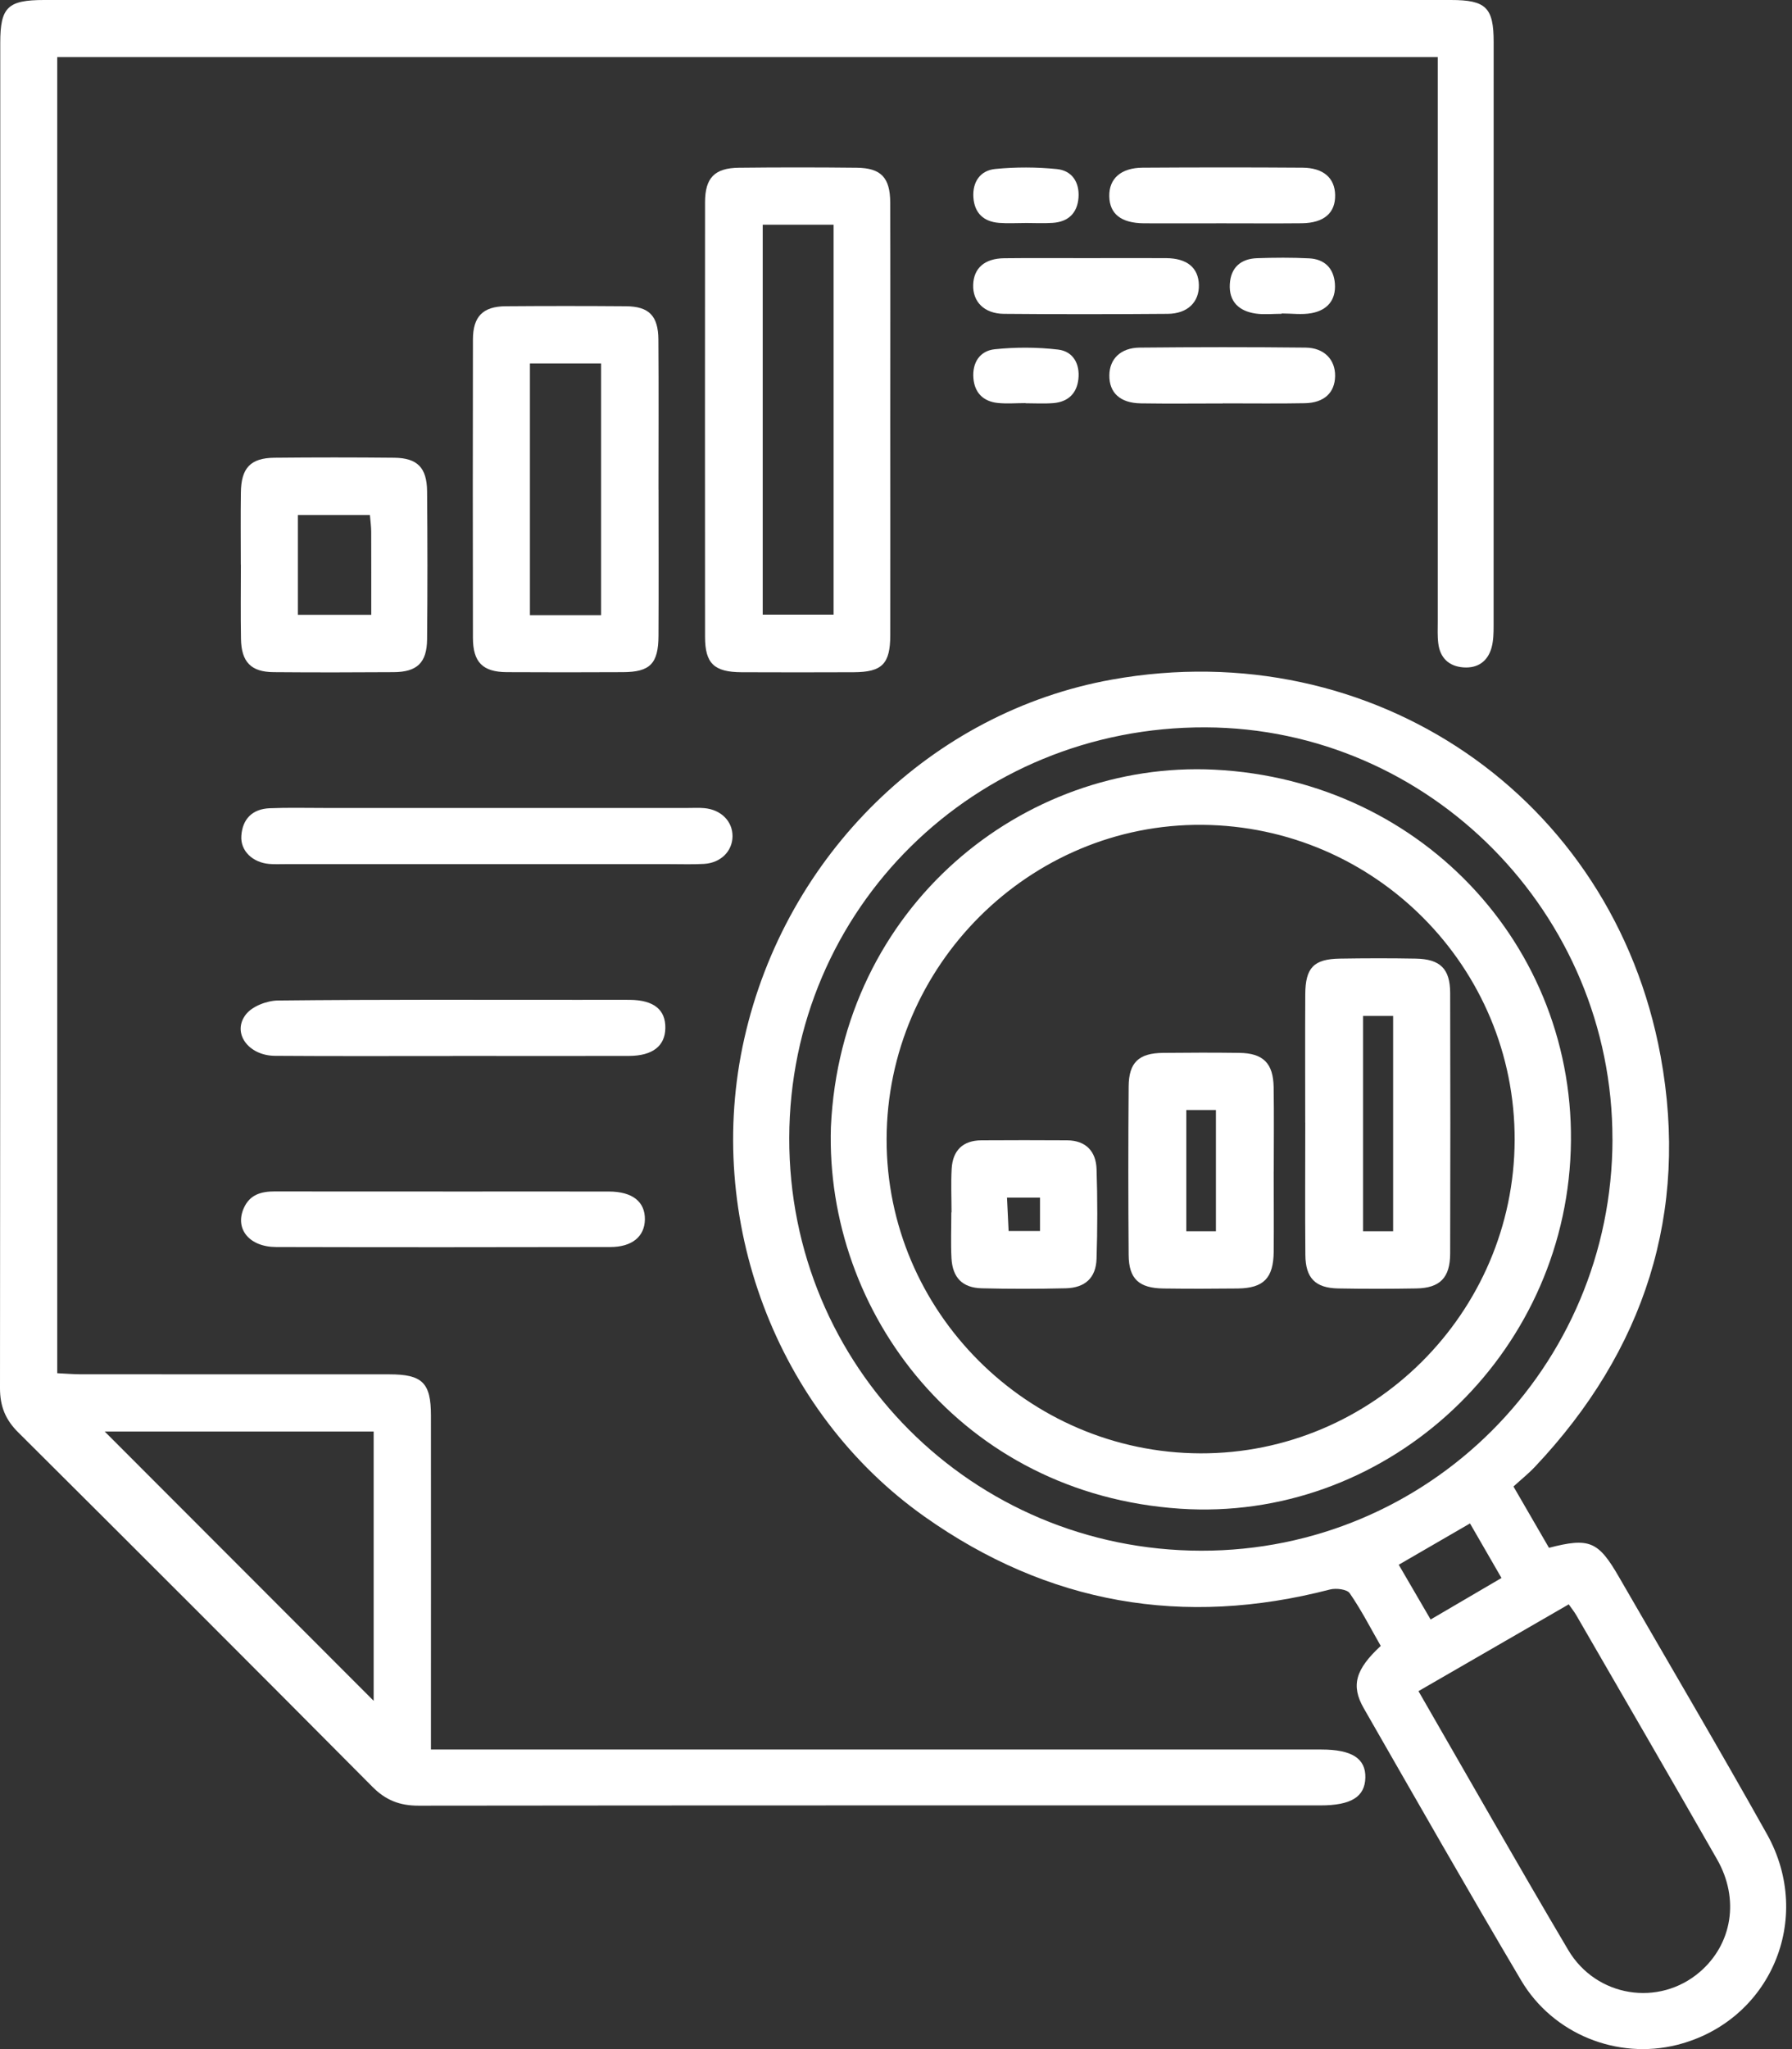
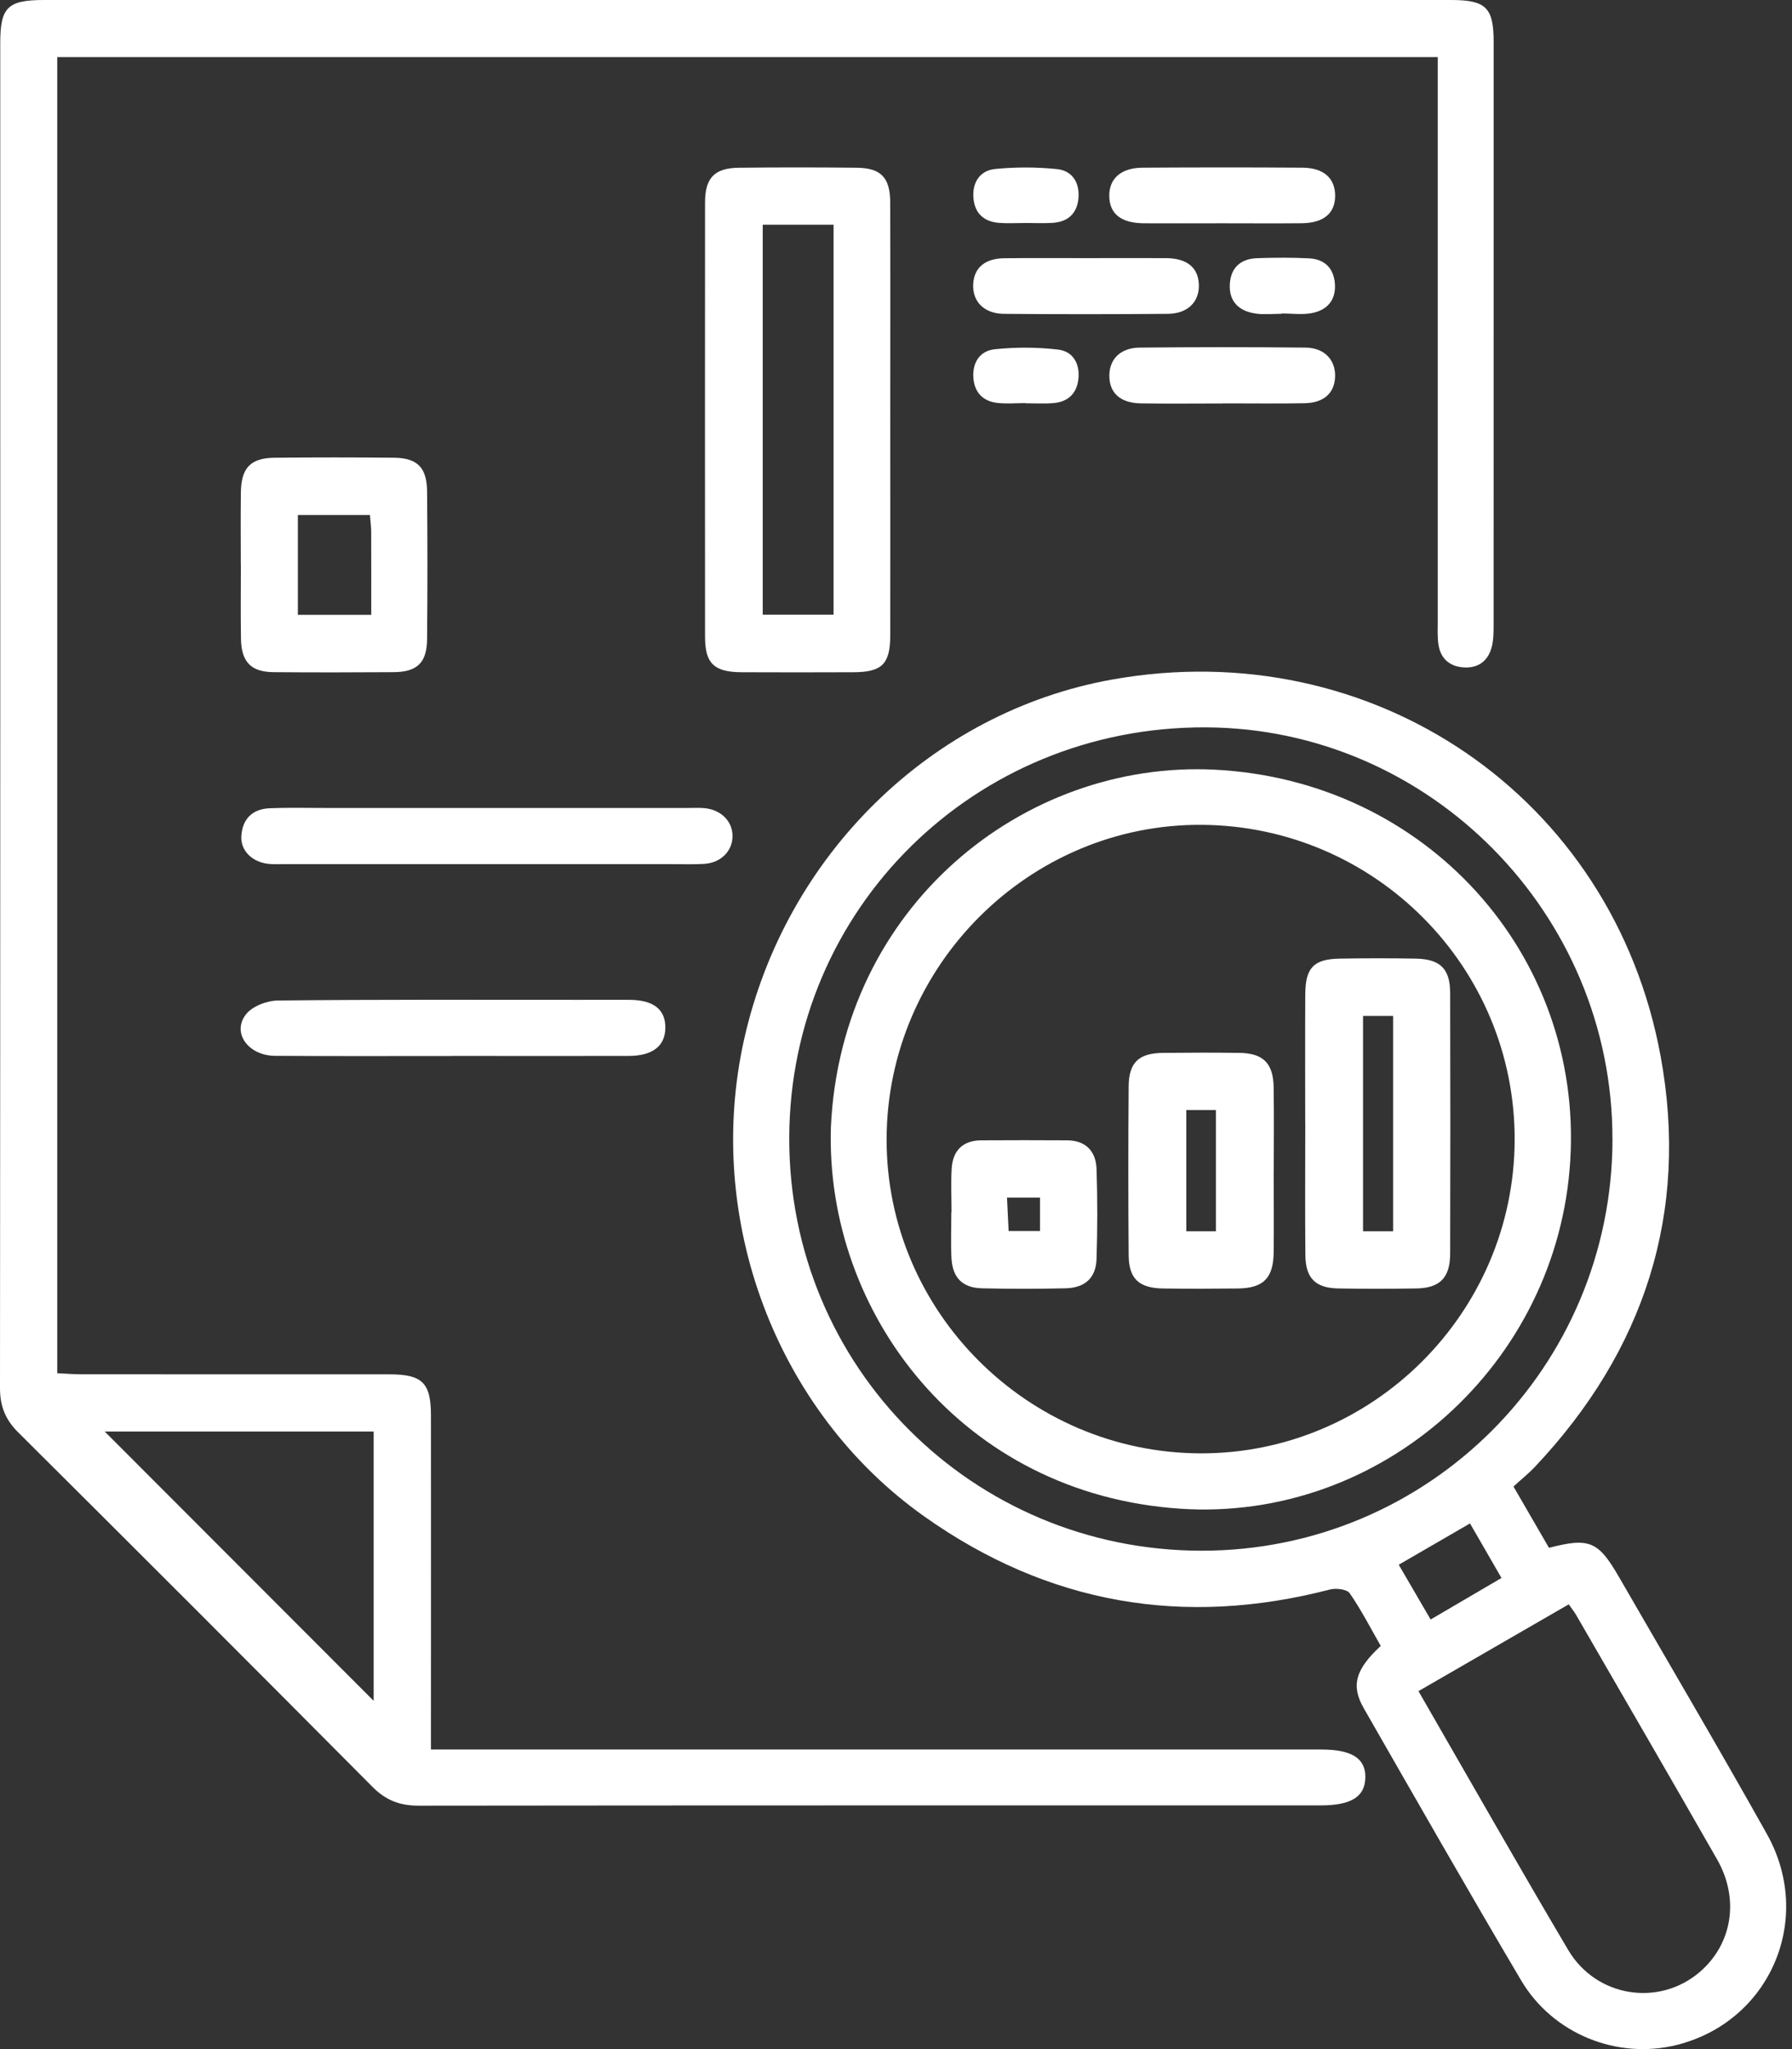
<svg xmlns="http://www.w3.org/2000/svg" width="70" height="80" viewBox="0 0 70 80" fill="none">
  <rect x="0" y="0" width="70" height="80" fill="#333333" stroke="none" />
  <path d="M56.158 2.228H2.236V53.612C2.548 53.627 2.849 53.652 3.148 53.654C7.166 53.656 11.184 53.654 15.203 53.656C16.501 53.656 16.834 53.985 16.834 55.271C16.838 59.264 16.834 63.255 16.834 67.248C16.834 67.558 16.834 67.867 16.834 68.304C17.225 68.304 17.551 68.304 17.878 68.304C29.125 68.304 40.37 68.304 51.617 68.304C52.807 68.304 53.353 68.654 53.334 69.405C53.315 70.153 52.778 70.486 51.575 70.486C39.832 70.486 28.091 70.482 16.349 70.496C15.617 70.496 15.071 70.287 14.55 69.762C9.952 65.135 5.338 60.523 0.713 55.924C0.213 55.428 0 54.905 0 54.198C0.015 36.688 0.01 19.181 0.01 1.671C0.01 0.282 0.301 0 1.724 0C20.043 0 38.36 0 56.677 0C58.045 0 58.346 0.295 58.346 1.64C58.346 9.233 58.346 16.826 58.344 24.419C58.344 24.703 58.34 24.998 58.268 25.27C58.122 25.818 57.727 26.098 57.162 26.056C56.599 26.014 56.252 25.686 56.183 25.119C56.147 24.837 56.162 24.546 56.162 24.259C56.162 17.24 56.162 10.222 56.162 3.202C56.162 2.895 56.162 2.59 56.162 2.228H56.158ZM4.091 55.89C7.591 59.392 11.111 62.914 14.596 66.403V55.89H4.091Z" fill="white" />
  <path d="M59.12 58.036C59.629 58.91 60.07 59.674 60.507 60.429C62.086 60.021 62.434 60.167 63.245 61.575C65.174 64.916 67.133 68.237 69.018 71.601C70.88 74.922 69.139 78.93 65.498 79.838C63.182 80.415 60.666 79.422 59.419 77.317C57.336 73.797 55.309 70.243 53.274 66.696C52.761 65.805 52.948 65.175 53.935 64.259C53.546 63.579 53.178 62.862 52.724 62.203C52.615 62.046 52.193 61.996 51.954 62.056C46.233 63.541 40.941 62.625 36.116 59.212C30.313 55.11 27.49 47.58 29.073 40.552C30.692 33.362 36.402 27.79 43.441 26.531C53.602 24.713 63.002 31.074 64.868 41.236C65.989 47.345 64.239 52.736 59.955 57.27C59.706 57.534 59.419 57.762 59.12 58.036ZM62.986 44.482C63 35.672 55.843 28.428 47.091 28.397C38.069 28.363 30.851 35.479 30.83 44.425C30.809 53.351 37.975 60.529 46.922 60.542C55.801 60.554 62.973 53.384 62.988 44.48L62.986 44.482ZM55.41 66.026C57.392 69.461 59.294 72.812 61.256 76.127C62.352 77.98 64.803 78.355 66.395 76.991C67.665 75.903 67.958 74.142 67.075 72.596C65.255 69.409 63.408 66.236 61.572 63.058C61.496 62.926 61.398 62.807 61.279 62.636C59.323 63.765 57.39 64.88 55.41 66.024V66.026ZM57.422 59.477C56.439 60.046 55.552 60.559 54.638 61.09C55.064 61.822 55.466 62.508 55.884 63.228C56.849 62.663 57.733 62.144 58.652 61.607C58.212 60.847 57.828 60.178 57.422 59.477Z" fill="white" />
  <path d="M34.776 16.426C34.776 19.214 34.781 22.003 34.776 24.793C34.776 25.922 34.459 26.24 33.346 26.245C31.886 26.251 30.428 26.251 28.968 26.245C27.895 26.24 27.541 25.904 27.541 24.864C27.537 19.208 27.537 13.554 27.541 7.898C27.541 6.944 27.913 6.56 28.859 6.549C30.396 6.532 31.934 6.532 33.471 6.549C34.417 6.56 34.772 6.936 34.774 7.909C34.783 10.749 34.776 13.59 34.776 16.43V16.426ZM32.561 8.773H29.794V23.996H32.561V8.773Z" fill="white" />
-   <path d="M25.724 19.118C25.724 21.022 25.733 22.923 25.722 24.826C25.716 25.912 25.392 26.238 24.331 26.242C22.819 26.249 21.306 26.251 19.796 26.242C18.857 26.236 18.476 25.855 18.474 24.906C18.468 21.022 18.466 17.137 18.474 13.255C18.474 12.354 18.867 11.963 19.756 11.956C21.321 11.944 22.884 11.944 24.448 11.956C25.348 11.963 25.712 12.326 25.718 13.257C25.733 15.213 25.722 17.167 25.722 19.122L25.724 19.118ZM23.48 24.017V14.188H20.7V24.017H23.48Z" fill="white" />
  <path d="M9.406 22.044C9.406 21.107 9.396 20.168 9.409 19.231C9.421 18.269 9.785 17.882 10.716 17.871C12.278 17.855 13.841 17.855 15.405 17.871C16.303 17.882 16.675 18.258 16.683 19.181C16.7 21.107 16.702 23.036 16.683 24.964C16.673 25.876 16.29 26.236 15.38 26.242C13.818 26.253 12.255 26.255 10.691 26.242C9.806 26.236 9.427 25.847 9.413 24.937C9.396 23.973 9.409 23.009 9.409 22.047L9.406 22.044ZM11.636 20.108V24.004H14.502C14.502 22.885 14.504 21.825 14.5 20.762C14.5 20.559 14.47 20.356 14.45 20.108H11.636Z" fill="white" />
  <path d="M19.047 33.737C16.413 33.737 13.78 33.737 11.146 33.737C10.937 33.737 10.728 33.747 10.521 33.73C9.871 33.678 9.387 33.218 9.427 32.636C9.471 31.969 9.864 31.582 10.536 31.555C11.239 31.526 11.943 31.544 12.648 31.544C17.394 31.544 22.14 31.544 26.887 31.544C27.096 31.544 27.305 31.532 27.512 31.551C28.167 31.609 28.618 32.065 28.614 32.649C28.61 33.233 28.154 33.691 27.499 33.728C27.058 33.753 26.613 33.737 26.169 33.737C23.797 33.737 21.423 33.737 19.051 33.737H19.047Z" fill="white" />
  <path d="M17.692 41.228C15.375 41.228 13.057 41.238 10.739 41.221C9.696 41.213 9.049 40.32 9.604 39.607C9.852 39.284 10.43 39.065 10.859 39.061C14.791 39.019 18.723 39.035 22.656 39.035C23.306 39.035 23.959 39.031 24.609 39.035C25.54 39.046 26.003 39.42 25.99 40.142C25.977 40.841 25.49 41.221 24.568 41.225C22.275 41.232 19.985 41.225 17.692 41.225V41.228Z" fill="white" />
-   <path d="M17.303 46.519C19.464 46.519 21.627 46.515 23.787 46.519C24.706 46.521 25.201 46.919 25.191 47.611C25.18 48.274 24.695 48.686 23.837 48.686C19.489 48.695 15.138 48.697 10.79 48.686C9.735 48.684 9.166 47.975 9.522 47.17C9.758 46.634 10.208 46.513 10.739 46.515C12.927 46.521 15.115 46.517 17.303 46.517V46.519Z" fill="white" />
  <path d="M47.728 8.718C46.714 8.718 45.697 8.724 44.683 8.718C43.794 8.71 43.346 8.354 43.331 7.666C43.317 6.978 43.781 6.553 44.632 6.547C46.716 6.534 48.799 6.532 50.882 6.547C51.698 6.553 52.142 6.951 52.154 7.614C52.167 8.314 51.719 8.705 50.855 8.716C49.814 8.726 48.772 8.718 47.73 8.718H47.728Z" fill="white" />
  <path d="M42.428 10.078C43.47 10.078 44.511 10.072 45.553 10.078C46.373 10.084 46.814 10.454 46.831 11.122C46.848 11.787 46.396 12.245 45.62 12.253C43.484 12.27 41.349 12.272 39.215 12.253C38.446 12.247 37.99 11.778 38.015 11.113C38.038 10.467 38.462 10.091 39.226 10.082C40.292 10.07 41.361 10.078 42.428 10.078Z" fill="white" />
  <path d="M47.766 15.752C46.698 15.752 45.631 15.765 44.564 15.748C43.755 15.736 43.326 15.336 43.334 14.652C43.34 14.016 43.773 13.579 44.516 13.571C46.677 13.55 48.84 13.548 51 13.571C51.728 13.579 52.161 14.043 52.153 14.679C52.144 15.33 51.726 15.727 50.971 15.742C49.904 15.763 48.835 15.746 47.769 15.748L47.766 15.752Z" fill="white" />
  <path d="M40.033 8.707C39.696 8.707 39.355 8.728 39.021 8.701C38.418 8.653 38.065 8.314 38.023 7.707C37.983 7.101 38.293 6.653 38.878 6.597C39.673 6.519 40.489 6.521 41.284 6.601C41.874 6.66 42.173 7.113 42.129 7.718C42.083 8.322 41.727 8.661 41.123 8.701C40.761 8.726 40.395 8.705 40.033 8.705V8.707Z" fill="white" />
  <path d="M40.06 15.738C39.696 15.738 39.33 15.769 38.97 15.732C38.409 15.671 38.072 15.336 38.024 14.77C37.972 14.161 38.275 13.697 38.853 13.636C39.67 13.55 40.514 13.552 41.331 13.648C41.917 13.717 42.191 14.203 42.124 14.803C42.061 15.37 41.714 15.69 41.149 15.738C40.788 15.767 40.421 15.744 40.057 15.744C40.057 15.744 40.057 15.742 40.057 15.74L40.06 15.738Z" fill="white" />
  <path d="M50.063 12.251C49.724 12.251 49.381 12.29 49.05 12.242C48.404 12.148 47.998 11.78 48.04 11.088C48.078 10.441 48.473 10.101 49.107 10.08C49.782 10.057 50.46 10.052 51.134 10.086C51.732 10.115 52.096 10.462 52.144 11.069C52.194 11.72 51.839 12.115 51.23 12.226C50.853 12.295 50.454 12.238 50.065 12.238C50.065 12.242 50.065 12.249 50.065 12.253L50.063 12.251Z" fill="white" />
  <path d="M32.457 44.001C32.852 35.4 39.973 29.681 47.436 30.049C55.702 30.459 61.825 37.259 61.339 45.3C60.86 53.25 53.974 59.427 46.099 58.902C37.578 58.333 32.229 51.259 32.457 44.001ZM59.166 44.509C59.187 37.763 53.726 32.258 46.959 32.203C40.219 32.149 34.645 37.7 34.633 44.477C34.62 51.196 40.14 56.718 46.888 56.741C53.617 56.762 59.145 51.255 59.166 44.509Z" fill="white" />
  <path d="M50.985 43.827C50.985 42.158 50.978 40.487 50.987 38.817C50.993 37.782 51.317 37.443 52.334 37.426C53.325 37.41 54.317 37.408 55.308 37.426C56.26 37.445 56.645 37.824 56.647 38.765C56.657 42.158 56.655 45.548 56.647 48.941C56.645 49.885 56.247 50.288 55.323 50.303C54.306 50.32 53.288 50.322 52.271 50.303C51.38 50.286 50.997 49.899 50.991 48.993C50.976 47.272 50.987 45.548 50.987 43.827H50.985ZM53.244 39.663V48.071H54.419V39.663H53.244Z" fill="white" />
  <path d="M49.754 45.735C49.754 46.779 49.763 47.822 49.754 48.864C49.744 49.901 49.363 50.292 48.344 50.305C47.38 50.316 46.414 50.318 45.449 50.305C44.489 50.292 44.094 49.929 44.088 48.994C44.071 46.804 44.071 44.611 44.088 42.422C44.094 41.478 44.483 41.114 45.439 41.106C46.43 41.095 47.422 41.093 48.411 41.106C49.344 41.118 49.737 41.51 49.752 42.449C49.769 43.545 49.756 44.639 49.756 45.735H49.754ZM46.34 43.336V48.071H47.497V43.336H46.34Z" fill="white" />
  <path d="M37.169 47.334C37.169 46.76 37.142 46.187 37.175 45.618C37.219 44.913 37.615 44.524 38.334 44.52C39.453 44.514 40.57 44.512 41.689 44.52C42.417 44.526 42.81 44.951 42.834 45.637C42.873 46.806 42.871 47.978 42.834 49.147C42.81 49.89 42.386 50.279 41.627 50.297C40.535 50.322 39.441 50.325 38.349 50.297C37.596 50.279 37.209 49.883 37.167 49.124C37.136 48.528 37.161 47.928 37.161 47.329H37.165L37.169 47.334ZM39.336 46.756C39.359 47.252 39.38 47.679 39.399 48.061H40.625V46.756H39.334H39.336Z" fill="white" />
</svg>